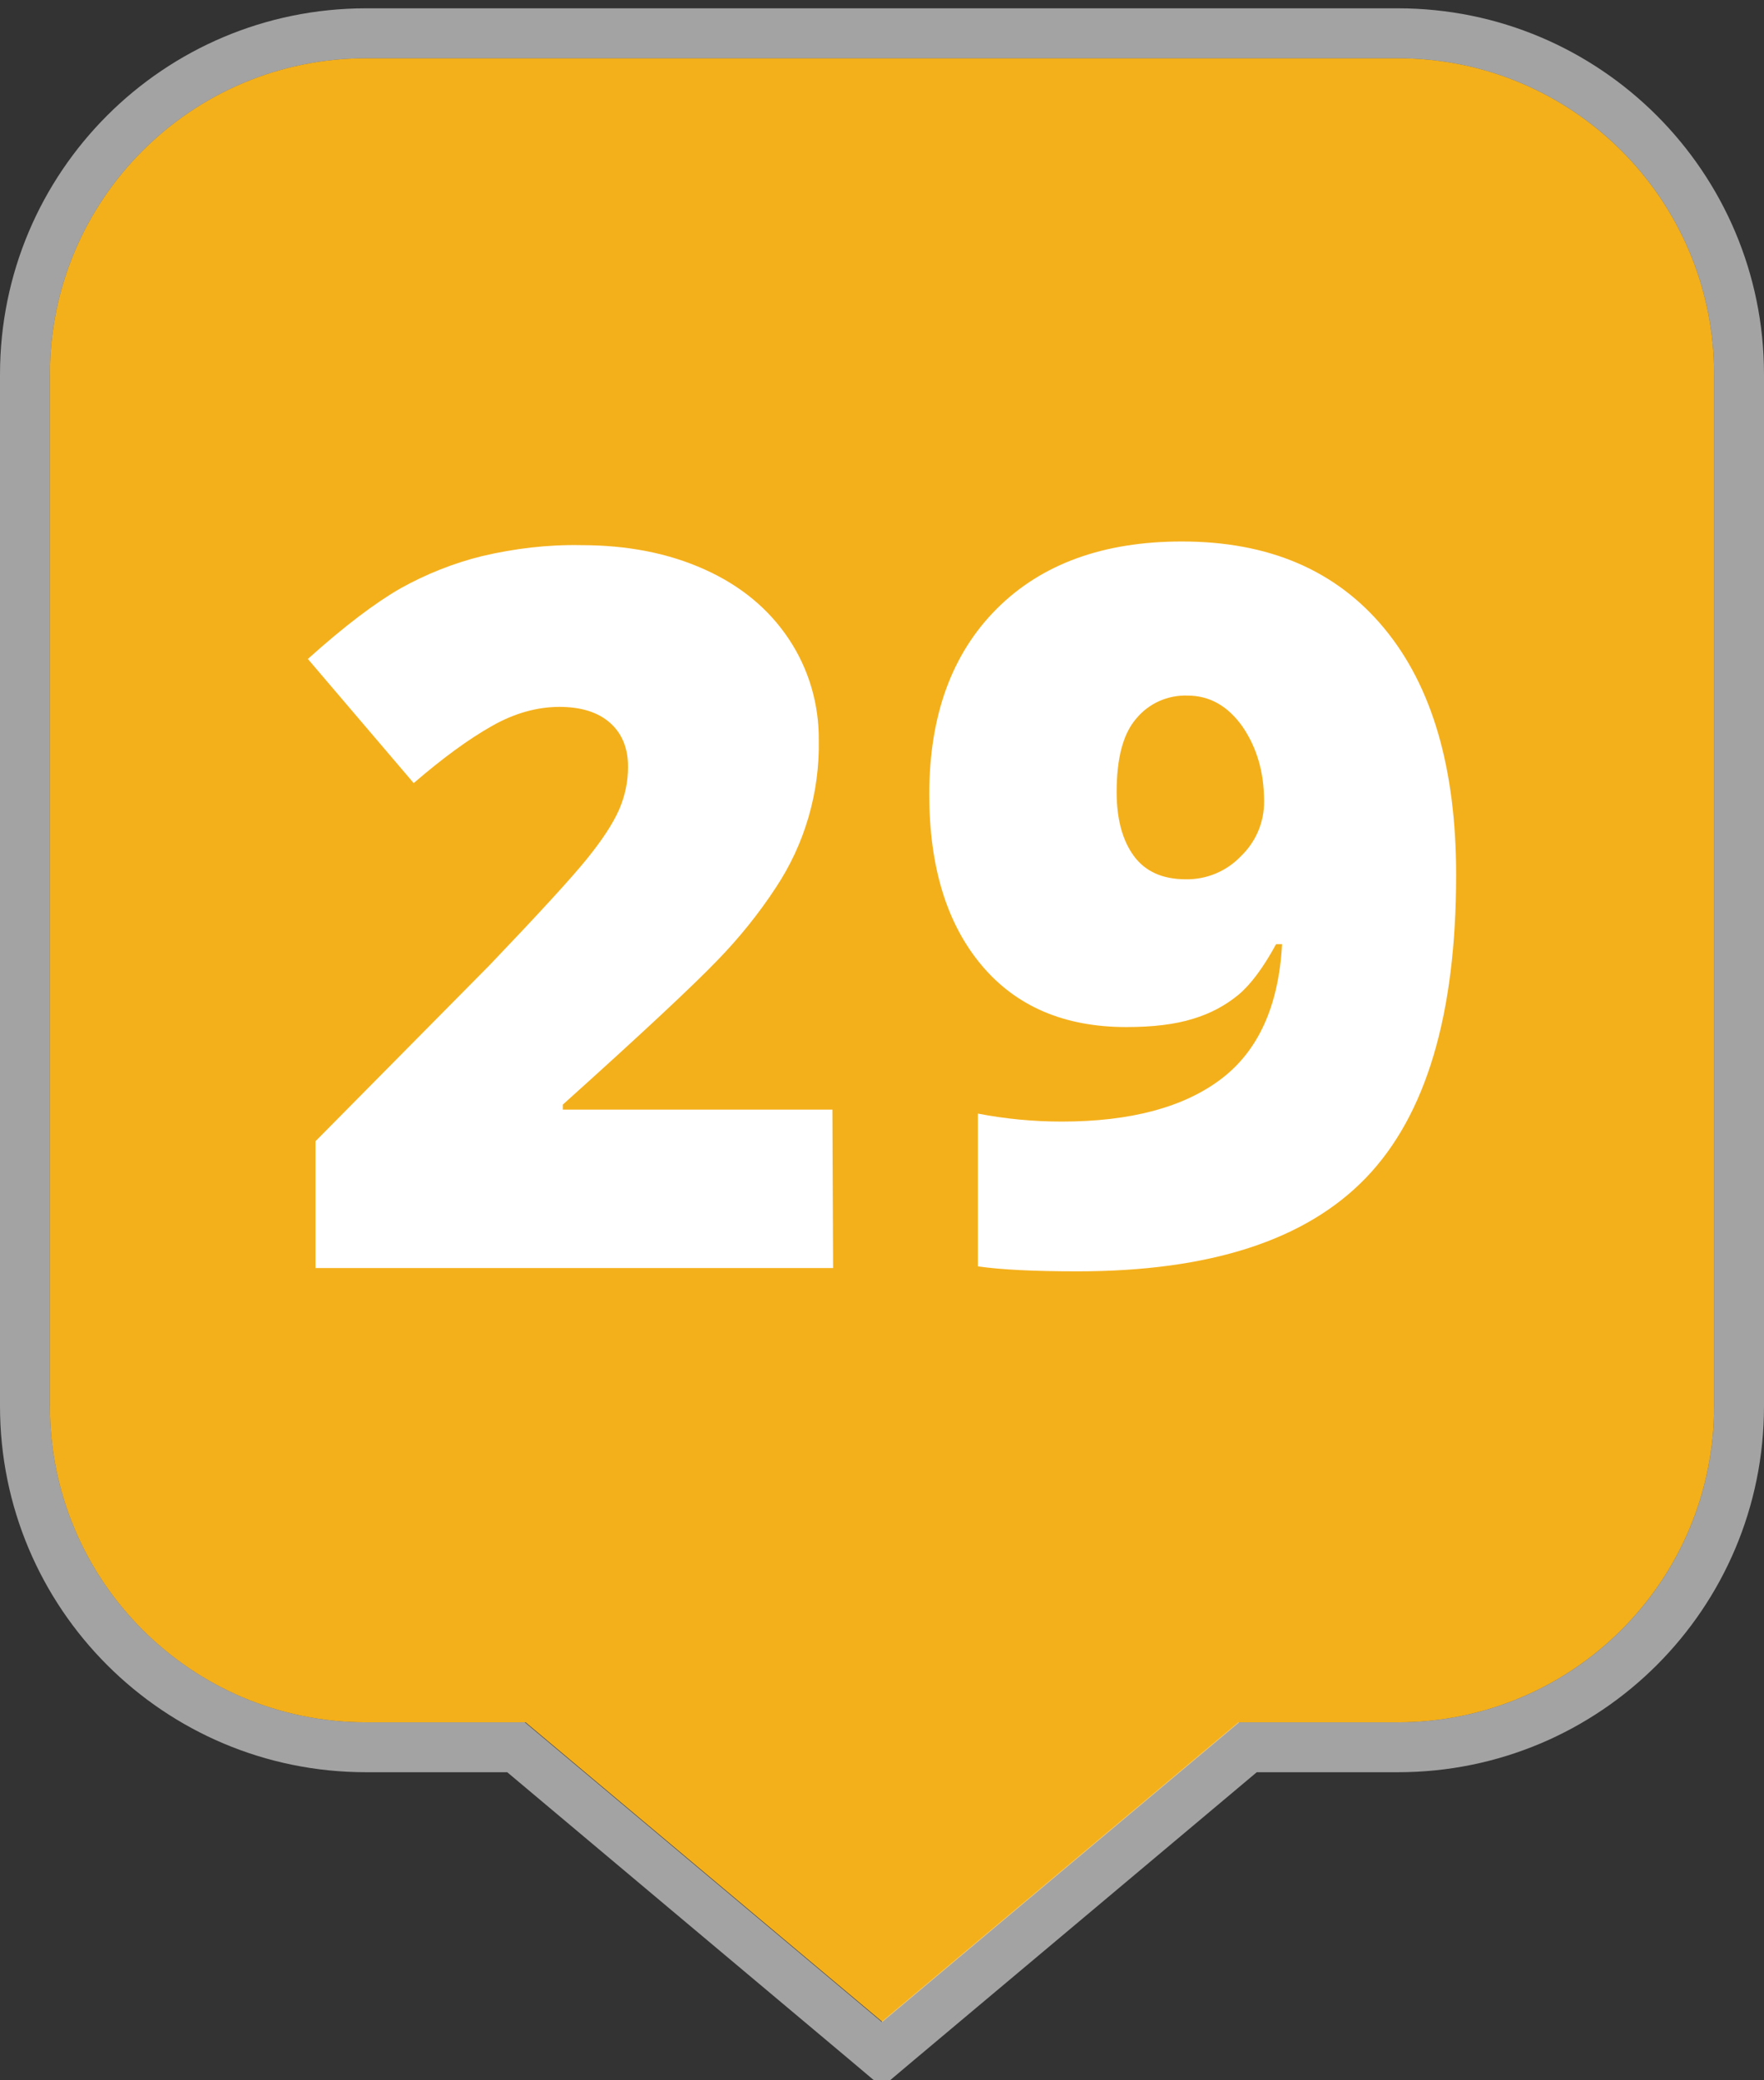
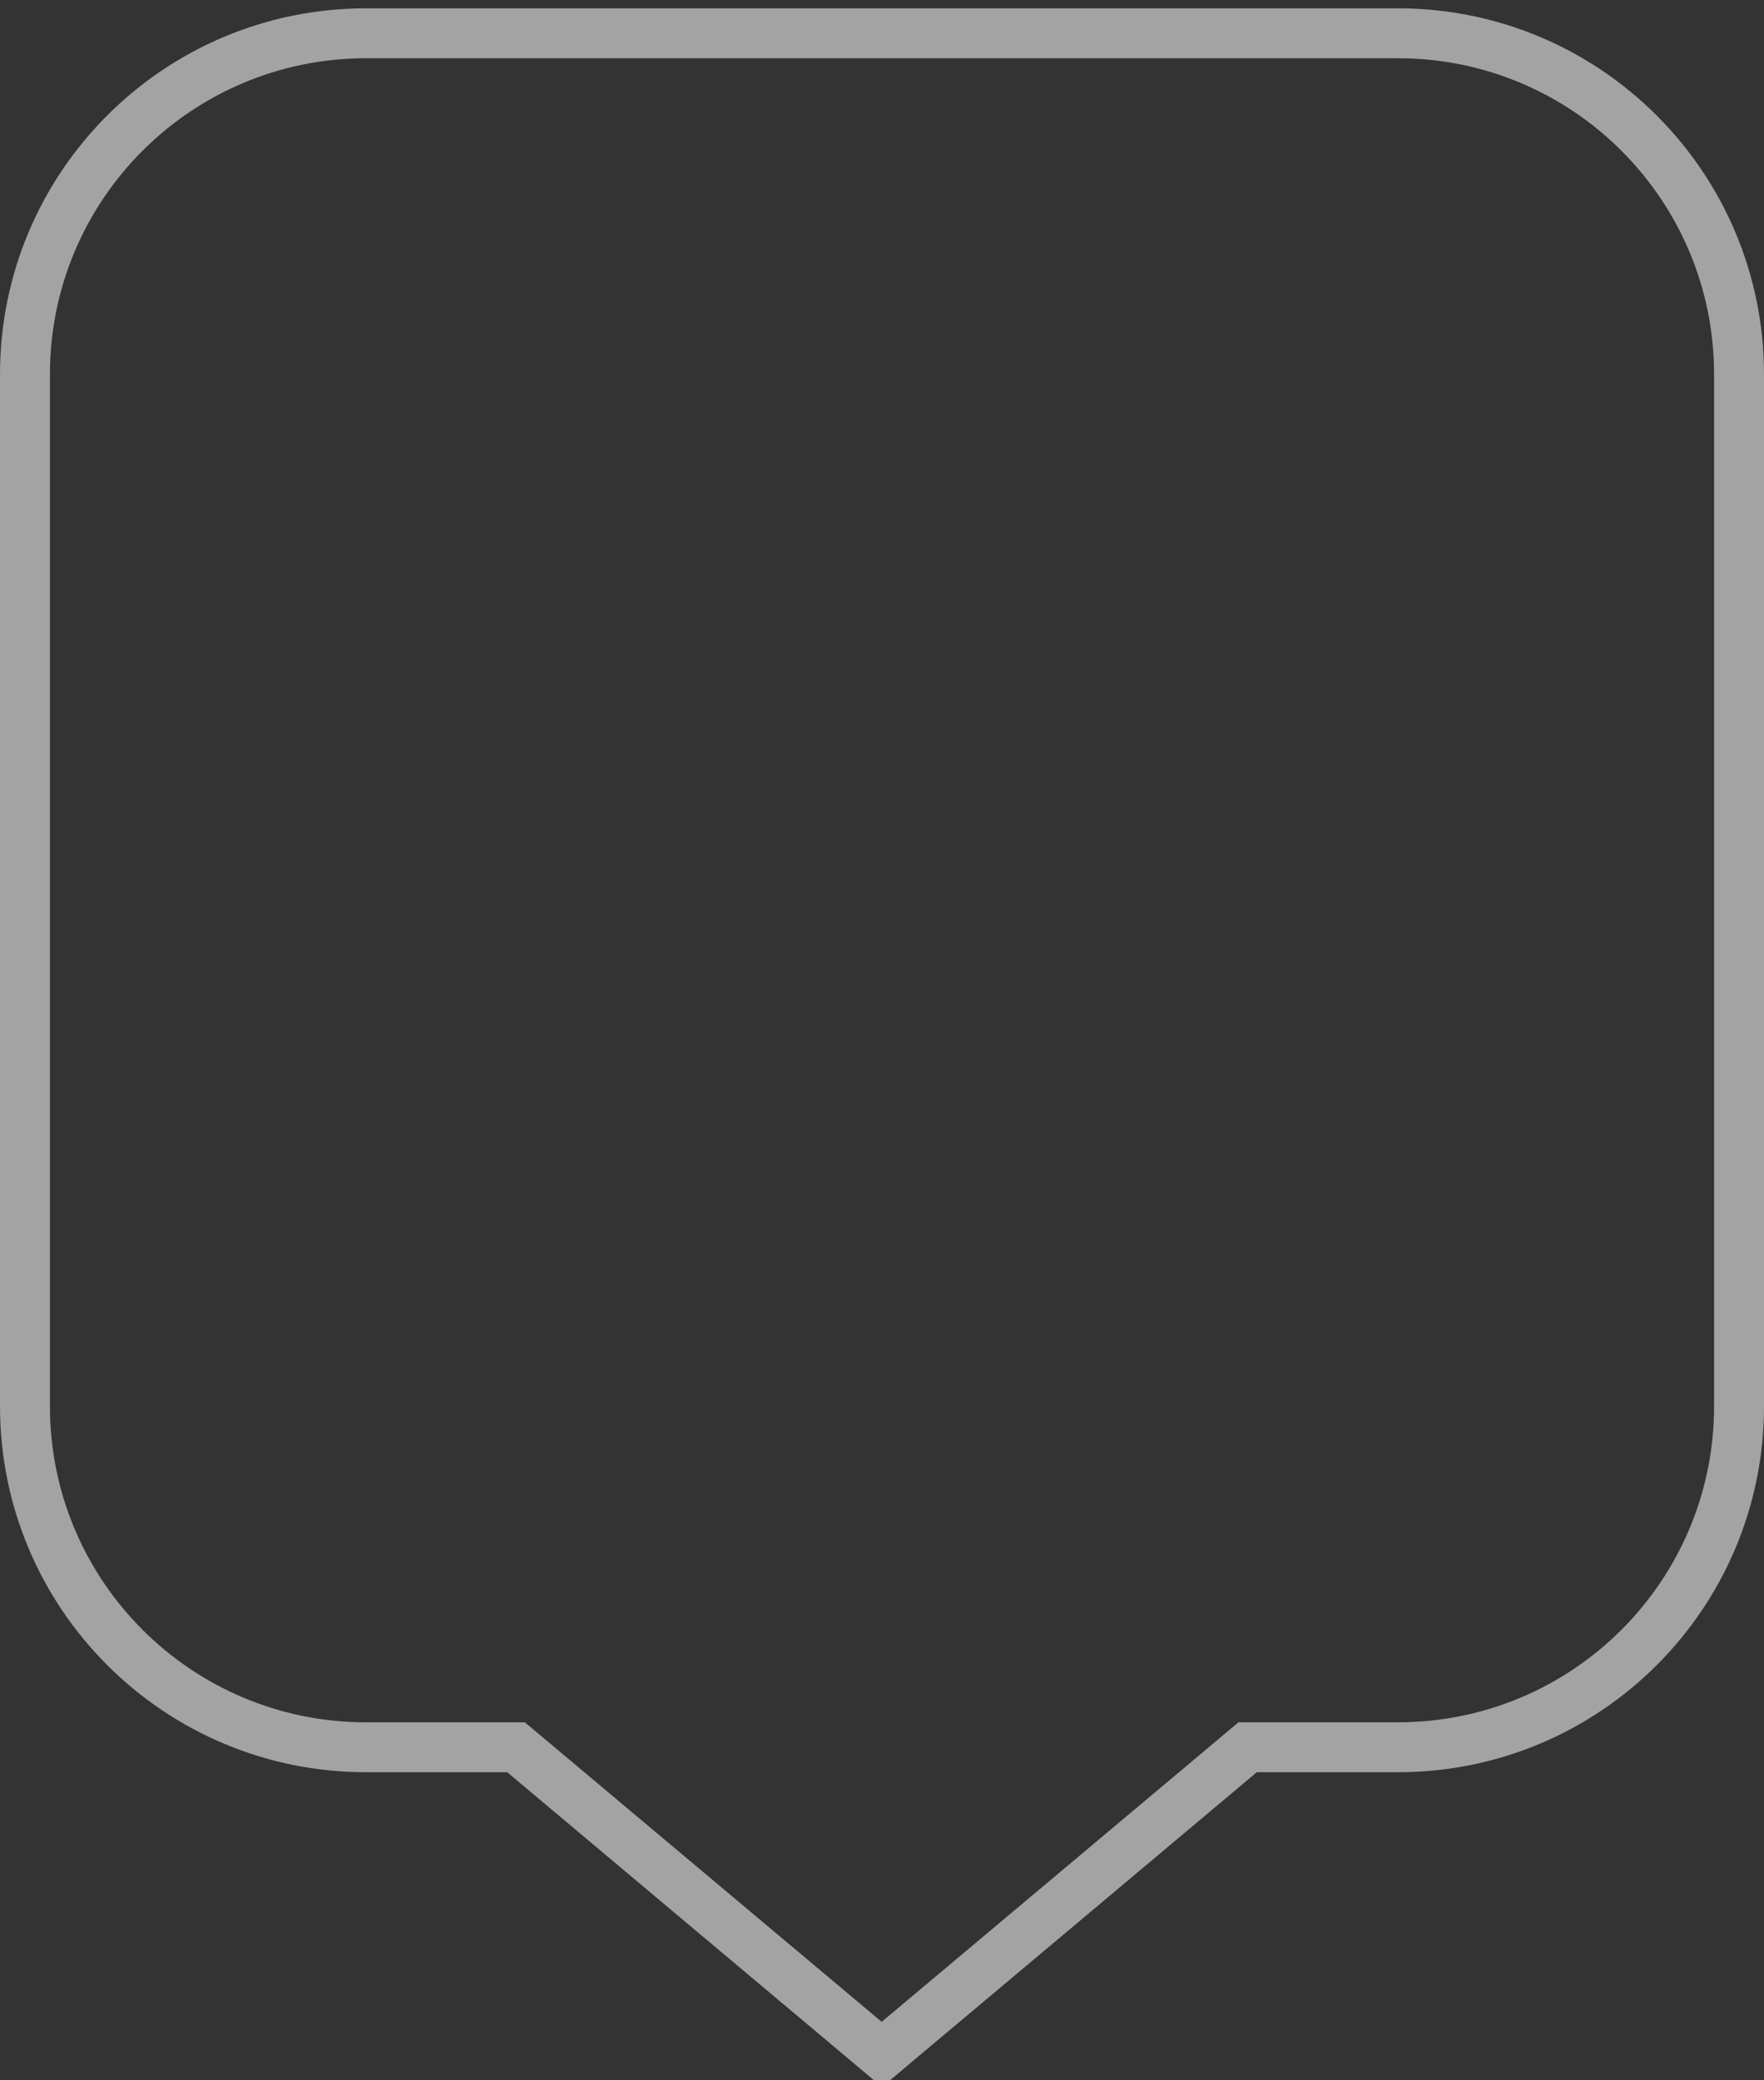
<svg xmlns="http://www.w3.org/2000/svg" version="1.1" id="Layer_1" x="0px" y="0px" viewBox="0 0 530 625" style="enable-background:new 0 0 530 625;" xml:space="preserve">
  <rect x="0" y="0" width="530" height="625" fill="#333333" stroke="none" />
  <style type="text/css">
	.st0{fill:#f4b01b;}
	.st1{opacity:0.55;}
	.st2{fill:#FFFFFF;}
</style>
  <title>map-markers-solid-blue-numbers</title>
  <g id="Marker_Shape">
-     <path class="st0" d="M420,17.5H110c-52.5,0-95,42.5-95,95v310c0,52.5,42.5,95,95,95h47.9l53.6,45l53.6,45l53.6-45l53.6-45H420   c52.5,0,95-42.5,95-95v-310C515,60,472.5,17.5,420,17.5z" />
    <g class="st1">
      <path class="st2" d="M420,17.5c52.5,0,95,42.5,95,95v310c0,52.5-42.5,95-95,95h-47.9l-53.6,45l-53.6,45l-53.6-45l-53.6-45H110    c-52.5,0-95-42.5-95-95v-310c0-52.5,42.5-95,95-95H420 M420,2.5H110C49.2,2.5,0,51.7,0,112.5v310c0,60.8,49.2,110,110,110h42.4    l49.4,41.5l53.6,45l9.6,8.1l9.6-8.1l53.6-45l49.4-41.5H420c60.8,0,110-49.2,110-110v-310C530,51.8,480.8,2.5,420,2.5    C420,2.5,420,2.5,420,2.5z" />
    </g>
  </g>
  <g>
    <g id="Numbers">
-       <path class="st2" d="M250.3,381H94.8v-38.1l52.3-52.9c14.9-15.6,24.7-26.3,29.3-32c4.6-5.7,7.8-10.6,9.6-14.7    c1.8-4.1,2.7-8.5,2.7-12.9c0-5.6-1.8-10-5.4-13.2c-3.6-3.2-8.7-4.8-15.2-4.8c-6.7,0-13.6,1.9-20.4,5.8    c-6.9,3.9-14.7,9.6-23.4,17.1L92.5,198c11-9.9,20.3-16.9,27.8-21.2c7.7-4.3,16-7.6,24.5-9.7c9.8-2.3,19.8-3.5,29.8-3.3    c13.9,0,26.2,2.4,37.1,7.3c10.9,4.9,19.3,11.9,25.3,20.9c6,9,9.1,19.6,9,30.4c0.3,15.7-4.2,31.2-12.9,44.3    c-5.1,7.8-11,15.1-17.5,21.8c-7.3,7.6-22.8,22.1-46.5,43.4v1.5h81L250.3,381z" />
-     </g>
+       </g>
    <g id="Numbers_1_">
-       <path class="st2" d="M437.5,262.9c0,41.9-9,72.2-27.1,91c-18.1,18.8-47,28.1-86.7,28.1c-13.1,0-23-0.5-29.9-1.5v-45.9    c8.3,1.6,16.7,2.4,25.2,2.4c20.7,0,36.7-4.3,47.9-12.8s17.3-22,18.3-40.5h-1.8c-3.8,7-7.6,12.1-11.3,15.2c-4,3.3-8.6,5.7-13.6,7.2    c-5.4,1.7-12.1,2.5-20.1,2.5c-18.6,0-33.1-6.2-43.5-18.6c-10.4-12.4-15.7-29.5-15.7-51.3c0-23.7,6.8-42.3,20.3-55.8    c13.5-13.5,32.1-20.2,55.6-20.2c26.2,0,46.4,8.7,60.8,26.1C430.3,206.2,437.5,230.9,437.5,262.9z M356.8,209    c-5.9-0.2-11.6,2.3-15.4,6.9c-4,4.6-5.9,12-5.9,22.1c0,8,1.7,14.4,5.1,19.1c3.4,4.7,8.6,7.1,15.7,7.1c6.2,0.1,12.2-2.4,16.5-6.9    c4.5-4.3,7.1-10.3,7-16.6c0-8.7-2.2-16.1-6.5-22.4C368.9,212.1,363.4,209,356.8,209z" />
-     </g>
+       </g>
  </g>
</svg>